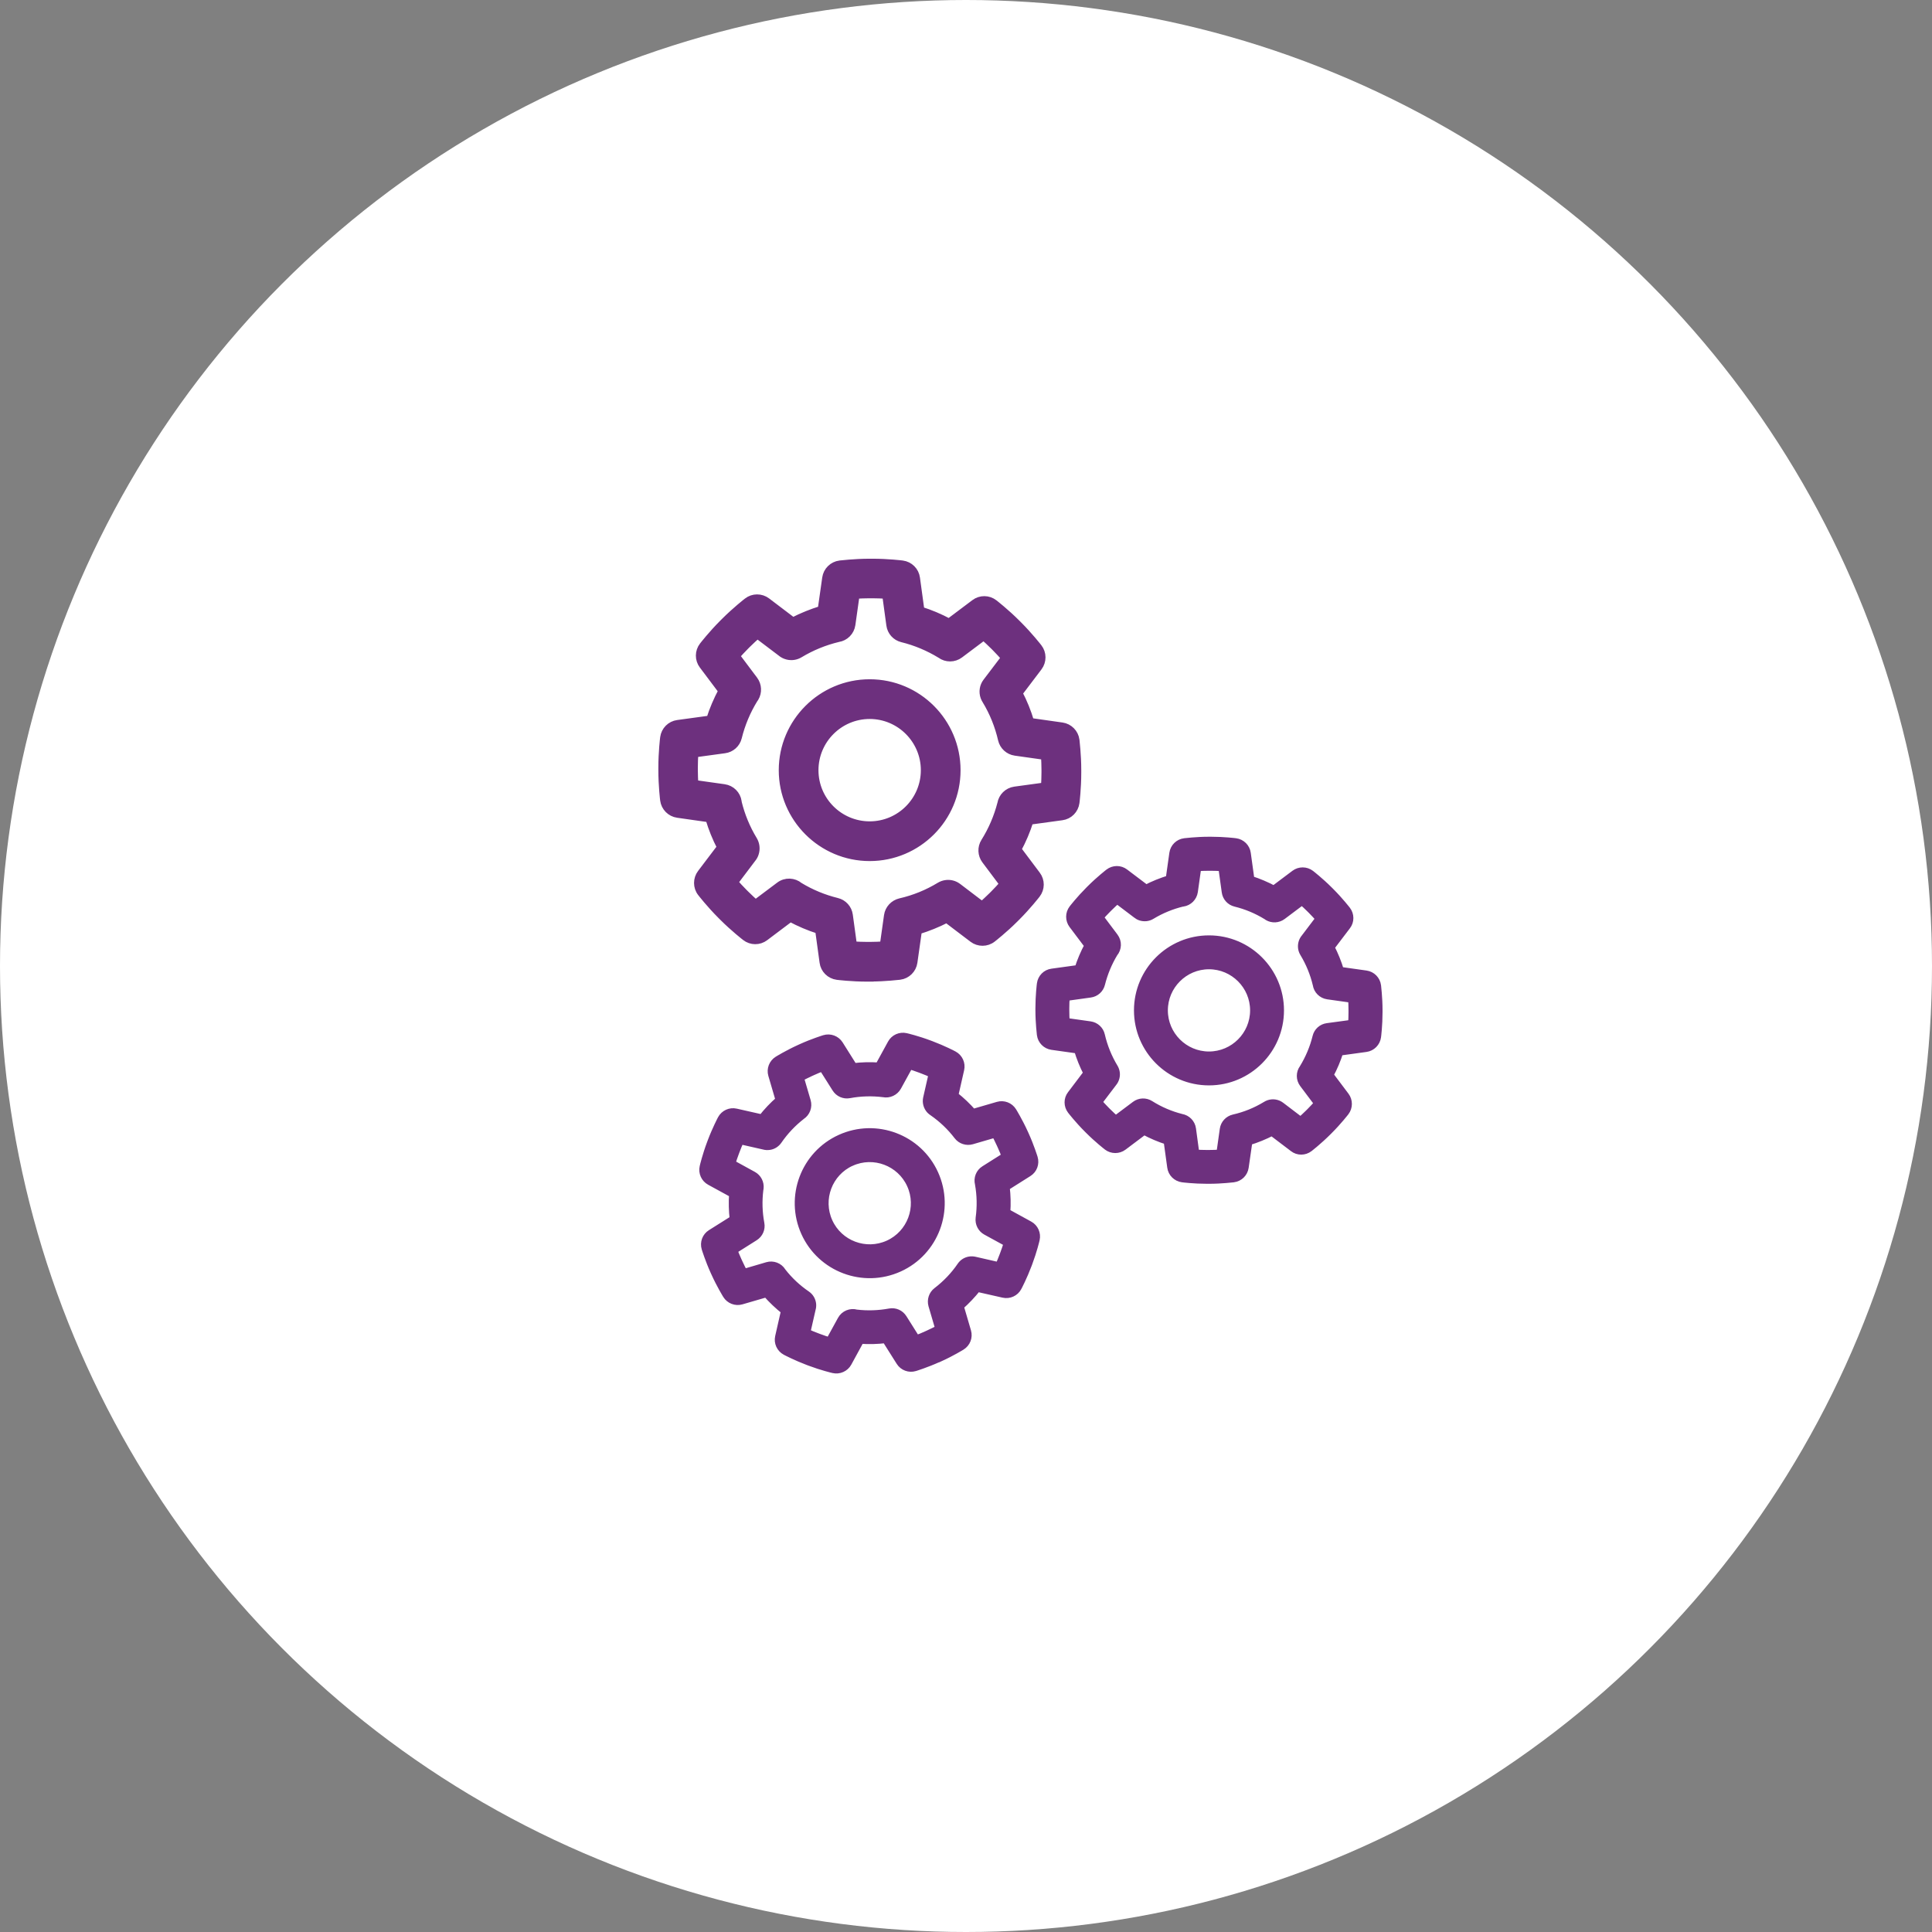
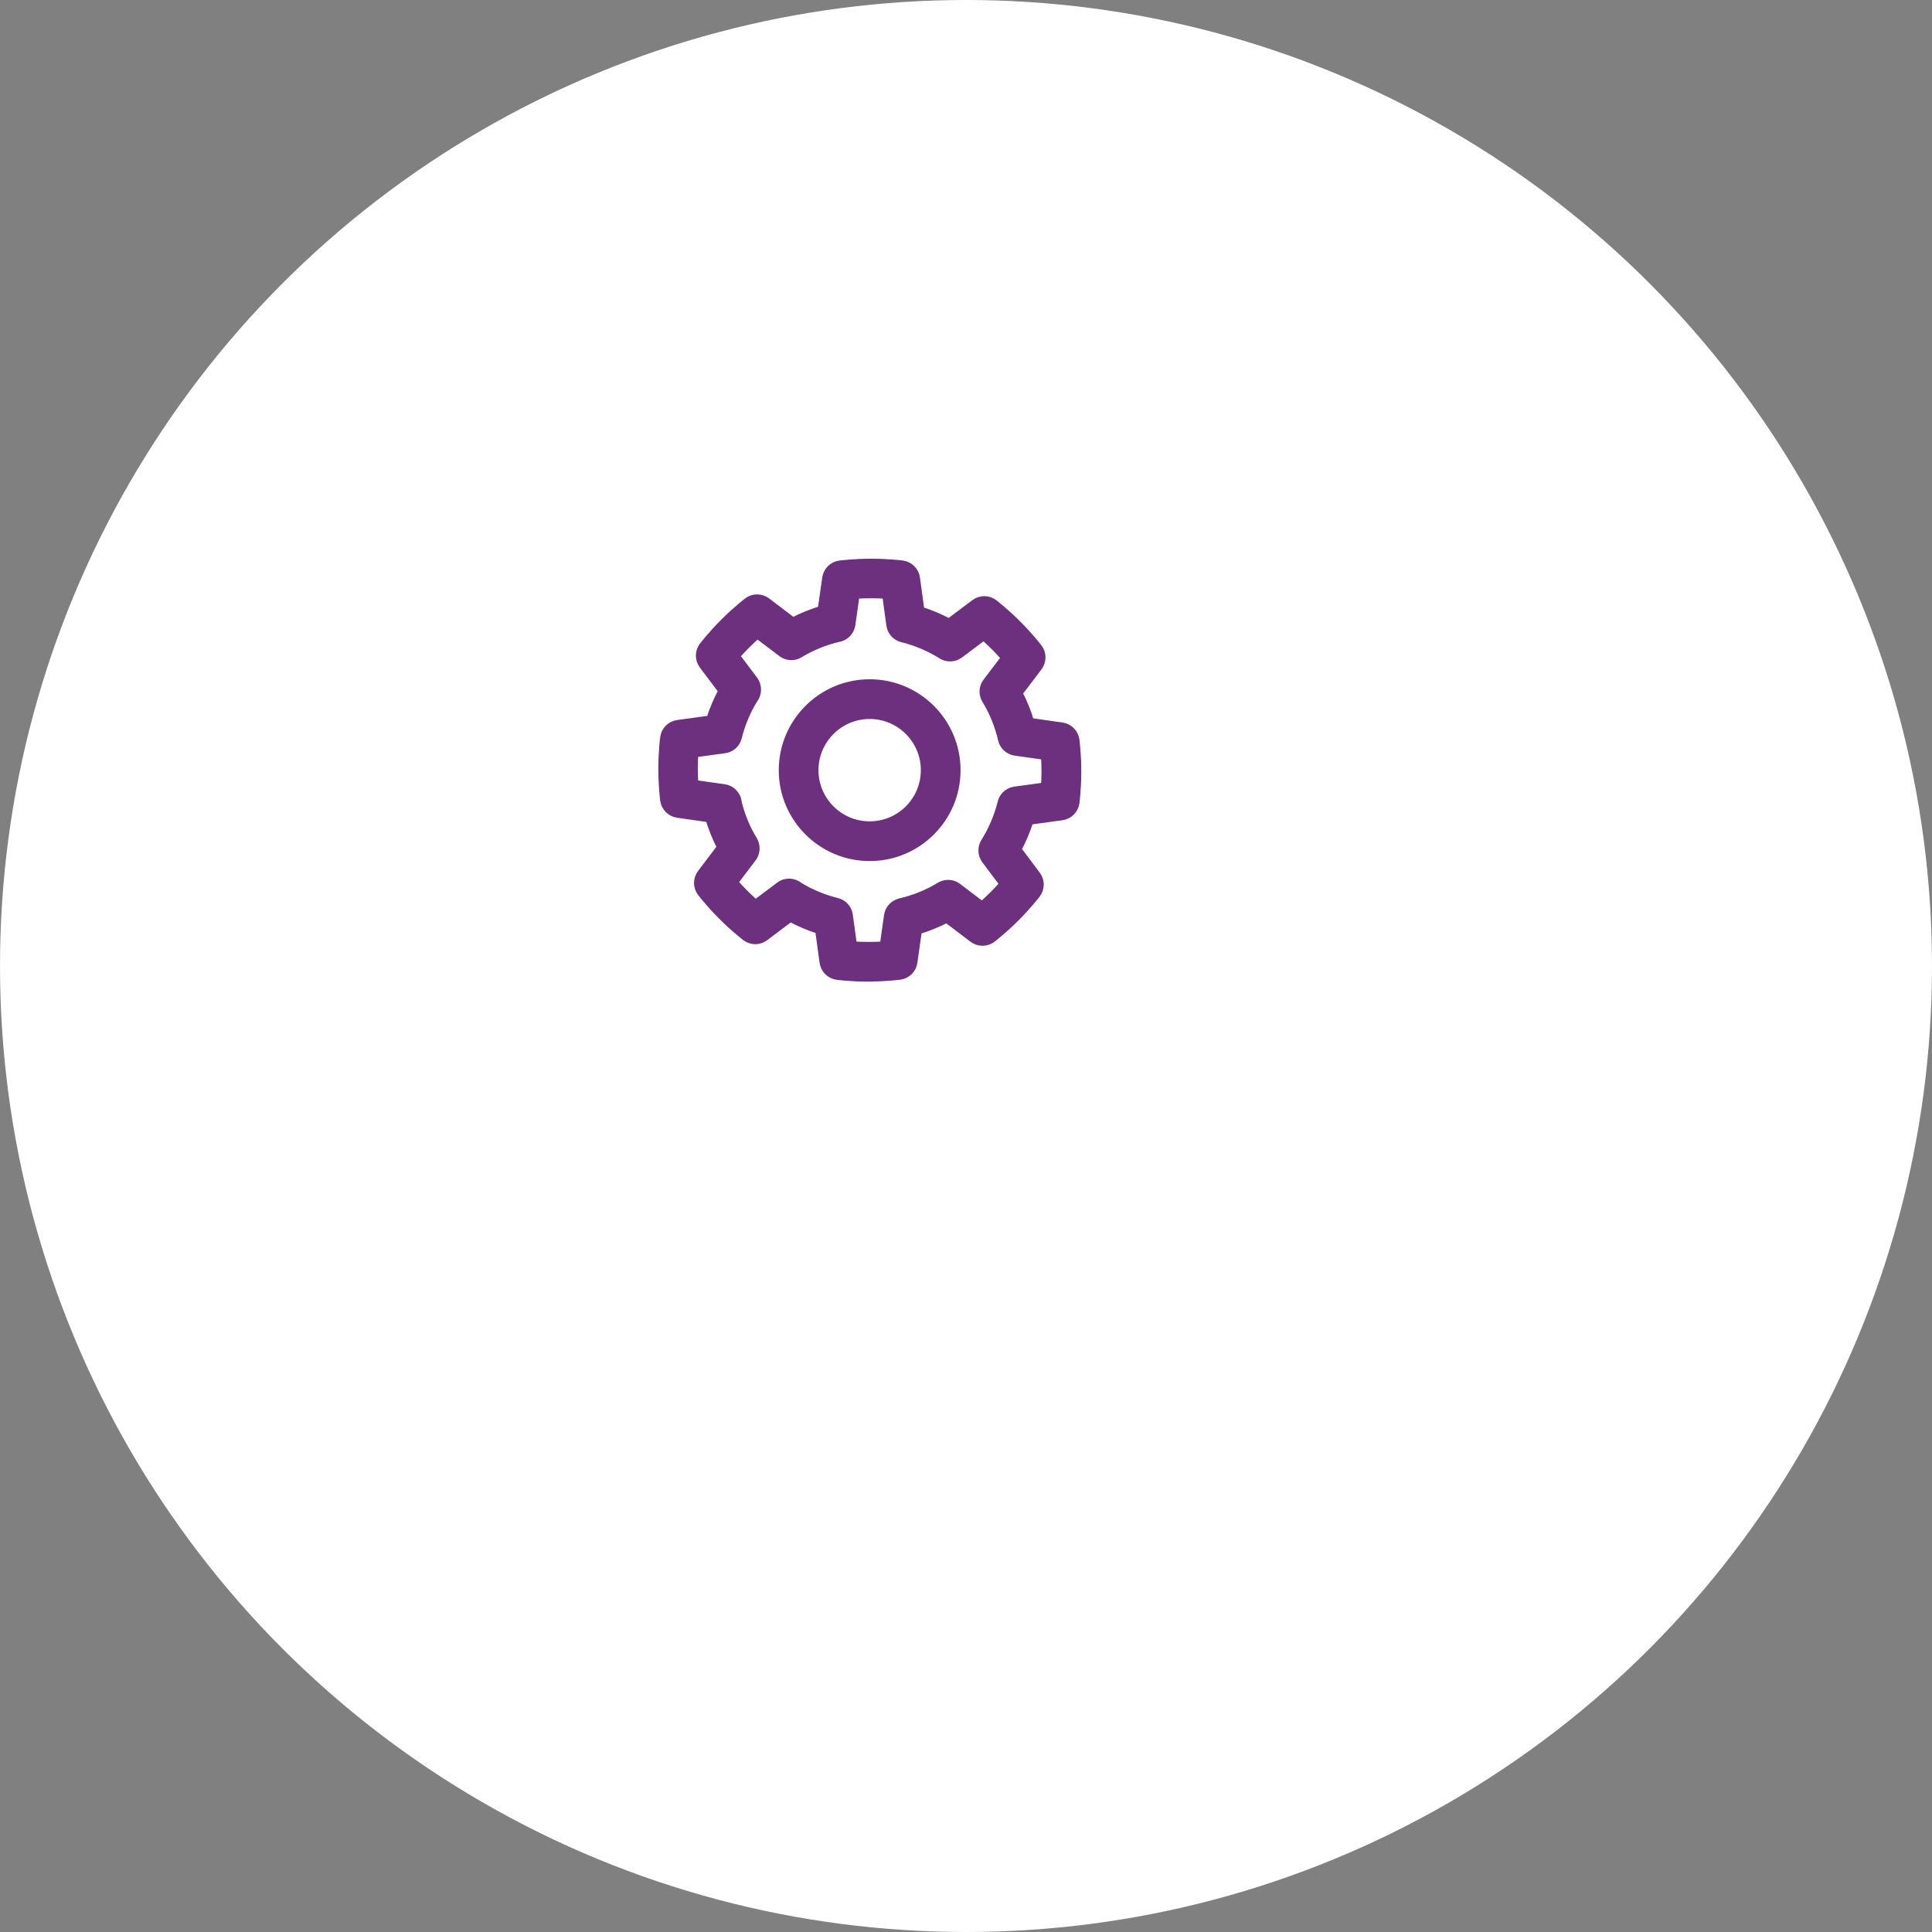
<svg xmlns="http://www.w3.org/2000/svg" id="Laag_1" viewBox="0 0 248.56 248.56">
  <rect x="0" y="0" width="248.56" height="248.56" fill="#808080" stroke="none" />
  <defs>
    <style>.cls-1{fill:#fff;}.cls-2{fill:#6d307e;stroke:#6d307e;stroke-miterlimit:10;}</style>
  </defs>
  <circle class="cls-1" cx="124.28" cy="124.28" r="124.28" />
  <g id="icon">
    <path class="cls-2" d="m111.89,110.28c-6.17,0-11.2-5.02-11.2-11.19s5.02-11.2,11.2-11.2,11.19,5.02,11.19,11.2-5.02,11.19-11.19,11.19Zm0-18.28c-3.91,0-7.09,3.18-7.09,7.09s3.18,7.08,7.09,7.08,7.08-3.18,7.08-7.08c0-3.91-3.18-7.09-7.08-7.09Zm0,33.79h-.32c-2.02,0-3.79-.22-3.86-.23-.92-.12-1.65-.84-1.77-1.76l-.57-4.15c-1.28-.4-2.51-.93-3.69-1.56l-3.28,2.47c-.74.56-1.76.55-2.49-.02-.06-.05-1.47-1.14-2.9-2.57l-.22-.22c-1.43-1.43-2.52-2.84-2.57-2.9-.57-.73-.57-1.76-.01-2.5l2.54-3.35c-.62-1.19-1.12-2.43-1.5-3.71l-4.07-.58c-.92-.13-1.63-.86-1.75-1.77-.01-.07-.23-1.85-.23-3.86v-.32c0-2.02.22-3.79.23-3.86.12-.92.84-1.65,1.76-1.77l4.17-.57c.4-1.27.93-2.5,1.56-3.68l-2.48-3.3c-.56-.74-.55-1.76.02-2.49.05-.06,1.14-1.47,2.57-2.9l.22-.22c1.43-1.43,2.84-2.52,2.9-2.57.73-.57,1.76-.57,2.5-.01l3.36,2.55c1.18-.61,2.42-1.11,3.69-1.5l.58-4.08c.13-.92.86-1.63,1.77-1.75.07,0,1.85-.23,3.86-.23h.32c2.02,0,3.79.22,3.86.23.92.12,1.65.84,1.77,1.76l.57,4.17c1.27.4,2.5.92,3.67,1.55l3.3-2.48c.74-.56,1.76-.55,2.49.02.06.05,1.47,1.14,2.9,2.57l.22.22c1.43,1.43,2.52,2.84,2.57,2.9.57.73.57,1.76.01,2.5l-2.54,3.35c.62,1.18,1.12,2.42,1.5,3.7l4.08.58c.92.13,1.63.86,1.75,1.77,0,.07.23,1.85.23,3.86v.32c0,2.02-.22,3.79-.23,3.86-.12.92-.84,1.65-1.76,1.77l-4.16.57c-.4,1.27-.92,2.5-1.56,3.68l2.47,3.29c.56.74.55,1.76-.02,2.49-.05.06-1.14,1.47-2.57,2.9l-.22.22c-1.43,1.43-2.84,2.52-2.9,2.57-.73.57-1.76.57-2.5.01l-3.36-2.55c-1.18.61-2.42,1.11-3.69,1.5l-.58,4.09c-.13.92-.86,1.63-1.77,1.75-.08,0-1.85.23-3.87.23Zm-2.11-4.17c.53.03,1.15.06,1.79.06h.32c.65,0,1.27-.03,1.8-.06l.54-3.83c.12-.84.75-1.52,1.58-1.72,1.8-.41,3.52-1.11,5.1-2.07.47-.28,1.03-.37,1.56-.24.3.07.58.22.82.41l3.05,2.32c.4-.35.85-.77,1.31-1.22l.22-.22c.46-.46.88-.92,1.23-1.32l-2.31-3.08c-.51-.68-.55-1.61-.1-2.33.96-1.53,1.67-3.19,2.12-4.93.15-.87.84-1.56,1.74-1.69l3.88-.53c.03-.53.06-1.15.06-1.79v-.32c0-.64-.03-1.27-.06-1.8l-3.82-.54c-.84-.12-1.52-.75-1.71-1.57-.41-1.78-1.09-3.48-2.04-5.05-.09-.14-.16-.28-.22-.44-.23-.65-.12-1.37.3-1.92l2.37-3.12c-.35-.4-.77-.85-1.22-1.31l-.22-.22c-.46-.46-.92-.88-1.31-1.23l-3.09,2.32c-.73.55-1.73.55-2.45.02-1.54-.94-3.2-1.64-4.95-2.07-.82-.2-1.43-.88-1.54-1.72l-.53-3.88c-.53-.03-1.15-.06-1.79-.06h-.32c-.65,0-1.27.03-1.8.06l-.54,3.83c-.13.91-.84,1.61-1.72,1.74-1.75.42-3.42,1.1-4.96,2.03-.48.29-1.05.37-1.58.23-.3-.08-.58-.22-.81-.42l-3.04-2.3c-.4.35-.85.77-1.31,1.22l-.22.22c-.46.46-.88.92-1.23,1.31l2.32,3.09c.5.67.55,1.58.12,2.3-.04.06-.08.12-.12.17-.94,1.53-1.63,3.18-2.06,4.92-.2.82-.88,1.43-1.72,1.54l-3.88.53c-.03.53-.06,1.15-.06,1.79v.32c0,.65.03,1.27.06,1.8l3.83.54c.91.13,1.62.84,1.75,1.75,0,.03,0,.05,0,.08.42,1.71,1.09,3.35,2.01,4.86.31.52.38,1.14.19,1.72-.08.25-.21.48-.38.68l-2.29,3.03c.35.4.77.86,1.22,1.31l.22.22c.46.46.92.88,1.31,1.23l3.09-2.32c.78-.59,1.84-.53,2.56.07,1.5.91,3.13,1.58,4.83,2,.82.2,1.43.88,1.54,1.71l.53,3.87Z" />
  </g>
  <g id="icon-2">
-     <path class="cls-2" d="m146.39,129.99c0-5.05,4.1-9.15,9.15-9.15s9.15,4.11,9.15,9.15c0,5.05-4.1,9.15-9.15,9.15s-9.15-4.1-9.15-9.15Zm14.94,0c0-3.19-2.6-5.79-5.79-5.79s-5.79,2.6-5.79,5.79,2.6,5.79,5.79,5.79c3.19,0,5.79-2.6,5.79-5.79Zm-27.62,0v-.26c0-1.65.18-3.1.19-3.16.1-.75.68-1.35,1.44-1.45l3.4-.47c.33-1.04.76-2.05,1.28-3.01l-2.02-2.68c-.45-.61-.45-1.44.01-2.04.04-.05.93-1.2,2.1-2.37l.18-.18c1.17-1.17,2.32-2.06,2.37-2.1.6-.46,1.44-.47,2.04-.01l2.74,2.07c.97-.5,1.98-.91,3.03-1.23l.47-3.33c.11-.75.7-1.33,1.45-1.43.06,0,1.51-.19,3.16-.19h.26c1.65,0,3.1.18,3.16.19.75.1,1.35.69,1.45,1.44l.47,3.4c1.04.33,2.04.76,3,1.27l2.69-2.02c.6-.45,1.44-.45,2.04.01.05.04,1.2.93,2.37,2.1l.18.18c1.17,1.17,2.06,2.32,2.1,2.37.46.6.47,1.44,0,2.04l-2.08,2.74c.5.97.91,1.98,1.22,3.02l3.34.47c.75.11,1.33.7,1.43,1.45,0,.06.19,1.51.19,3.16v.26c0,1.65-.18,3.1-.19,3.16-.1.75-.69,1.35-1.44,1.45l-3.41.47c-.33,1.04-.75,2.04-1.27,3l2.03,2.7c.45.6.45,1.44-.01,2.04-.04.05-.93,1.2-2.1,2.37l-.18.18c-1.17,1.17-2.32,2.06-2.37,2.1-.6.46-1.44.47-2.04,0l-2.74-2.08c-.97.5-1.98.91-3.02,1.23l-.48,3.33c-.11.75-.7,1.33-1.45,1.43-.06,0-1.51.19-3.16.19h-.26c-1.65,0-3.1-.18-3.16-.19-.75-.1-1.35-.69-1.45-1.44l-.47-3.4c-1.04-.33-2.05-.76-3.01-1.28l-2.69,2.02c-.6.45-1.44.45-2.04-.01-.05-.04-1.2-.93-2.37-2.1l-.18-.18c-1.17-1.17-2.06-2.32-2.1-2.37-.46-.6-.47-1.44,0-2.04l2.08-2.75c-.5-.97-.91-1.98-1.22-3.02l-3.34-.47c-.75-.11-1.33-.7-1.43-1.45,0-.06-.19-1.51-.19-3.16Zm3.41-1.72c-.03.43-.05.94-.05,1.46v.26c0,.53.02,1.04.05,1.47l3.13.44c.69.1,1.25.61,1.4,1.29.34,1.47.91,2.88,1.69,4.17.23.38.3.84.19,1.27-.06.25-.18.48-.34.67l-1.9,2.5c.29.32.63.7,1,1.07l.18.18c.37.37.75.72,1.07,1l2.52-1.89c.56-.42,1.31-.45,1.9-.08,1.25.79,2.61,1.37,4.03,1.73.71.12,1.28.69,1.38,1.42l.43,3.17c.43.03.94.05,1.46.05h.26c.53,0,1.04-.02,1.47-.05l.44-3.12c.1-.69.61-1.24,1.29-1.4,1.46-.33,2.84-.89,4.13-1.67.11-.07.23-.13.36-.18.53-.19,1.12-.1,1.57.24l2.55,1.94c.32-.29.7-.63,1.07-1l.18-.18c.37-.37.72-.75,1-1.07l-1.9-2.53c-.45-.6-.45-1.41-.01-2,.77-1.26,1.34-2.62,1.69-4.04.16-.67.72-1.17,1.4-1.26l3.18-.43c.03-.43.05-.94.05-1.46v-.26c0-.53-.02-1.04-.05-1.47l-3.13-.44c-.74-.11-1.31-.68-1.42-1.41-.34-1.43-.9-2.79-1.66-4.05-.24-.39-.3-.86-.19-1.29.06-.25.18-.47.34-.66l1.88-2.48c-.29-.32-.63-.7-1-1.07l-.18-.18c-.37-.37-.75-.72-1.07-1l-2.53,1.9c-.55.41-1.29.45-1.88.1-.05-.03-.1-.06-.14-.1-1.25-.77-2.6-1.33-4.02-1.68-.67-.16-1.17-.72-1.26-1.4l-.44-3.17c-.43-.03-.94-.05-1.46-.05h-.26c-.53,0-1.04.02-1.47.05l-.44,3.13c-.11.74-.69,1.32-1.43,1.43-.02,0-.04,0-.06,0-1.4.34-2.74.89-3.98,1.64-.42.26-.93.31-1.4.16-.21-.07-.39-.18-.55-.31l-2.47-1.87c-.33.29-.7.63-1.07,1l-.18.18c-.37.37-.72.75-1,1.07l1.9,2.53c.48.64.44,1.5-.06,2.09-.74,1.23-1.29,2.56-1.64,3.95-.16.67-.72,1.17-1.4,1.26l-3.16.44Z" />
-   </g>
+     </g>
  <g id="icon-3">
-     <path class="cls-2" d="m115.67,163.13c-4.6,2.08-10.03.04-12.11-4.56s-.04-10.03,4.56-12.11c4.6-2.08,10.03-.04,12.11,4.56s.04,10.03-4.56,12.11Zm-6.17-13.61c-2.91,1.32-4.2,4.76-2.88,7.67s4.76,4.2,7.67,2.88,4.2-4.76,2.88-7.66c-1.32-2.91-4.76-4.2-7.66-2.89Zm11.4,25.15l-.24.11c-1.5.68-2.9,1.11-2.96,1.13-.72.22-1.51-.07-1.91-.71l-1.83-2.9c-1.09.13-2.18.16-3.27.08l-1.61,2.95c-.36.66-1.13,1-1.86.83-.06-.01-1.48-.35-3.02-.93l-.24-.09c-1.54-.58-2.83-1.26-2.89-1.29-.67-.36-1.02-1.12-.85-1.86l.76-3.35c-.86-.68-1.65-1.43-2.37-2.25l-3.23.94c-.73.21-1.5-.09-1.9-.73-.03-.05-.8-1.3-1.48-2.8l-.11-.24c-.68-1.5-1.11-2.9-1.13-2.96-.22-.73.07-1.51.71-1.91l2.91-1.83c-.13-1.08-.15-2.17-.08-3.26l-2.96-1.62c-.66-.36-1-1.12-.83-1.86.01-.06.35-1.48.93-3.02l.09-.24c.58-1.54,1.26-2.83,1.29-2.89.36-.67,1.12-1.02,1.86-.85l3.36.76c.67-.86,1.42-1.65,2.24-2.36l-.95-3.24c-.21-.73.09-1.5.73-1.9.05-.03,1.3-.8,2.8-1.48l.24-.11c1.5-.68,2.9-1.11,2.96-1.13.73-.22,1.51.07,1.92.71l1.83,2.91c1.08-.13,2.17-.16,3.26-.08l1.62-2.96c.36-.66,1.12-1,1.86-.83.06.01,1.48.35,3.02.93l.24.09c1.54.58,2.84,1.26,2.89,1.29.67.36,1.02,1.12.85,1.86l-.76,3.35c.86.67,1.65,1.43,2.37,2.25l3.23-.94c.73-.21,1.5.09,1.9.73.03.05.8,1.3,1.48,2.8l.11.24c.68,1.5,1.11,2.9,1.13,2.96.22.73-.07,1.51-.71,1.91l-2.9,1.83c.13,1.08.16,2.18.08,3.27l2.95,1.62c.66.36,1,1.12.83,1.86-.01.06-.35,1.48-.93,3.02l-.09.24c-.58,1.54-1.26,2.84-1.29,2.89-.35.67-1.12,1.02-1.86.85l-3.36-.76c-.67.85-1.42,1.64-2.24,2.36l.95,3.24c.21.73-.09,1.5-.73,1.9-.05.03-1.3.8-2.8,1.48Zm-2.98-2.39c.41-.15.88-.34,1.35-.56l.24-.11c.48-.22.94-.45,1.32-.65l-.89-3.03c-.19-.67.04-1.39.59-1.81,1.2-.92,2.25-2.01,3.1-3.26.25-.37.64-.62,1.08-.7.25-.05.51-.03.75.03l3.06.7c.18-.39.38-.86.56-1.35l.09-.24c.19-.49.34-.98.47-1.39l-2.76-1.51c-.61-.33-.95-1.01-.86-1.7.2-1.46.17-2.94-.09-4.39-.18-.7.1-1.45.73-1.84l2.71-1.71c-.15-.4-.34-.88-.56-1.35l-.11-.24c-.22-.48-.45-.94-.65-1.32l-3.02.88c-.67.19-1.39-.04-1.81-.59-.91-1.19-1.99-2.22-3.22-3.07-.11-.07-.22-.16-.31-.25-.39-.41-.55-.98-.43-1.53l.71-3.12c-.39-.18-.86-.38-1.35-.56l-.24-.09c-.5-.19-.98-.35-1.39-.47l-1.52,2.77c-.36.65-1.1.99-1.82.84-1.46-.18-2.94-.14-4.38.13-.68.13-1.36-.17-1.73-.76l-1.71-2.71c-.4.15-.88.34-1.35.56l-.24.11c-.48.22-.93.45-1.32.65l.89,3.03c.21.72-.08,1.48-.69,1.88-1.16.9-2.17,1.97-3.01,3.19-.26.37-.65.63-1.1.7-.25.04-.5.03-.74-.04l-3.04-.69c-.18.39-.38.86-.56,1.35l-.09.24c-.19.5-.35.98-.47,1.39l2.77,1.52c.6.33.94.99.86,1.67,0,.06-.02.11-.03.17-.18,1.45-.14,2.92.13,4.36.13.68-.17,1.36-.76,1.73l-2.71,1.71c.15.4.34.88.56,1.35l.11.24c.22.48.45.93.65,1.32l3.03-.89c.72-.21,1.49.08,1.89.71.01.02.02.04.03.05.89,1.14,1.94,2.12,3.14,2.94.41.28.67.72.72,1.21.02.21,0,.43-.06.63l-.69,3.03c.39.18.86.38,1.35.56l.24.09c.5.19.98.35,1.39.47l1.52-2.77c.38-.7,1.19-1.02,1.93-.81,1.43.17,2.86.12,4.28-.14.68-.13,1.36.17,1.73.76l1.7,2.7Z" />
-   </g>
+     </g>
</svg>